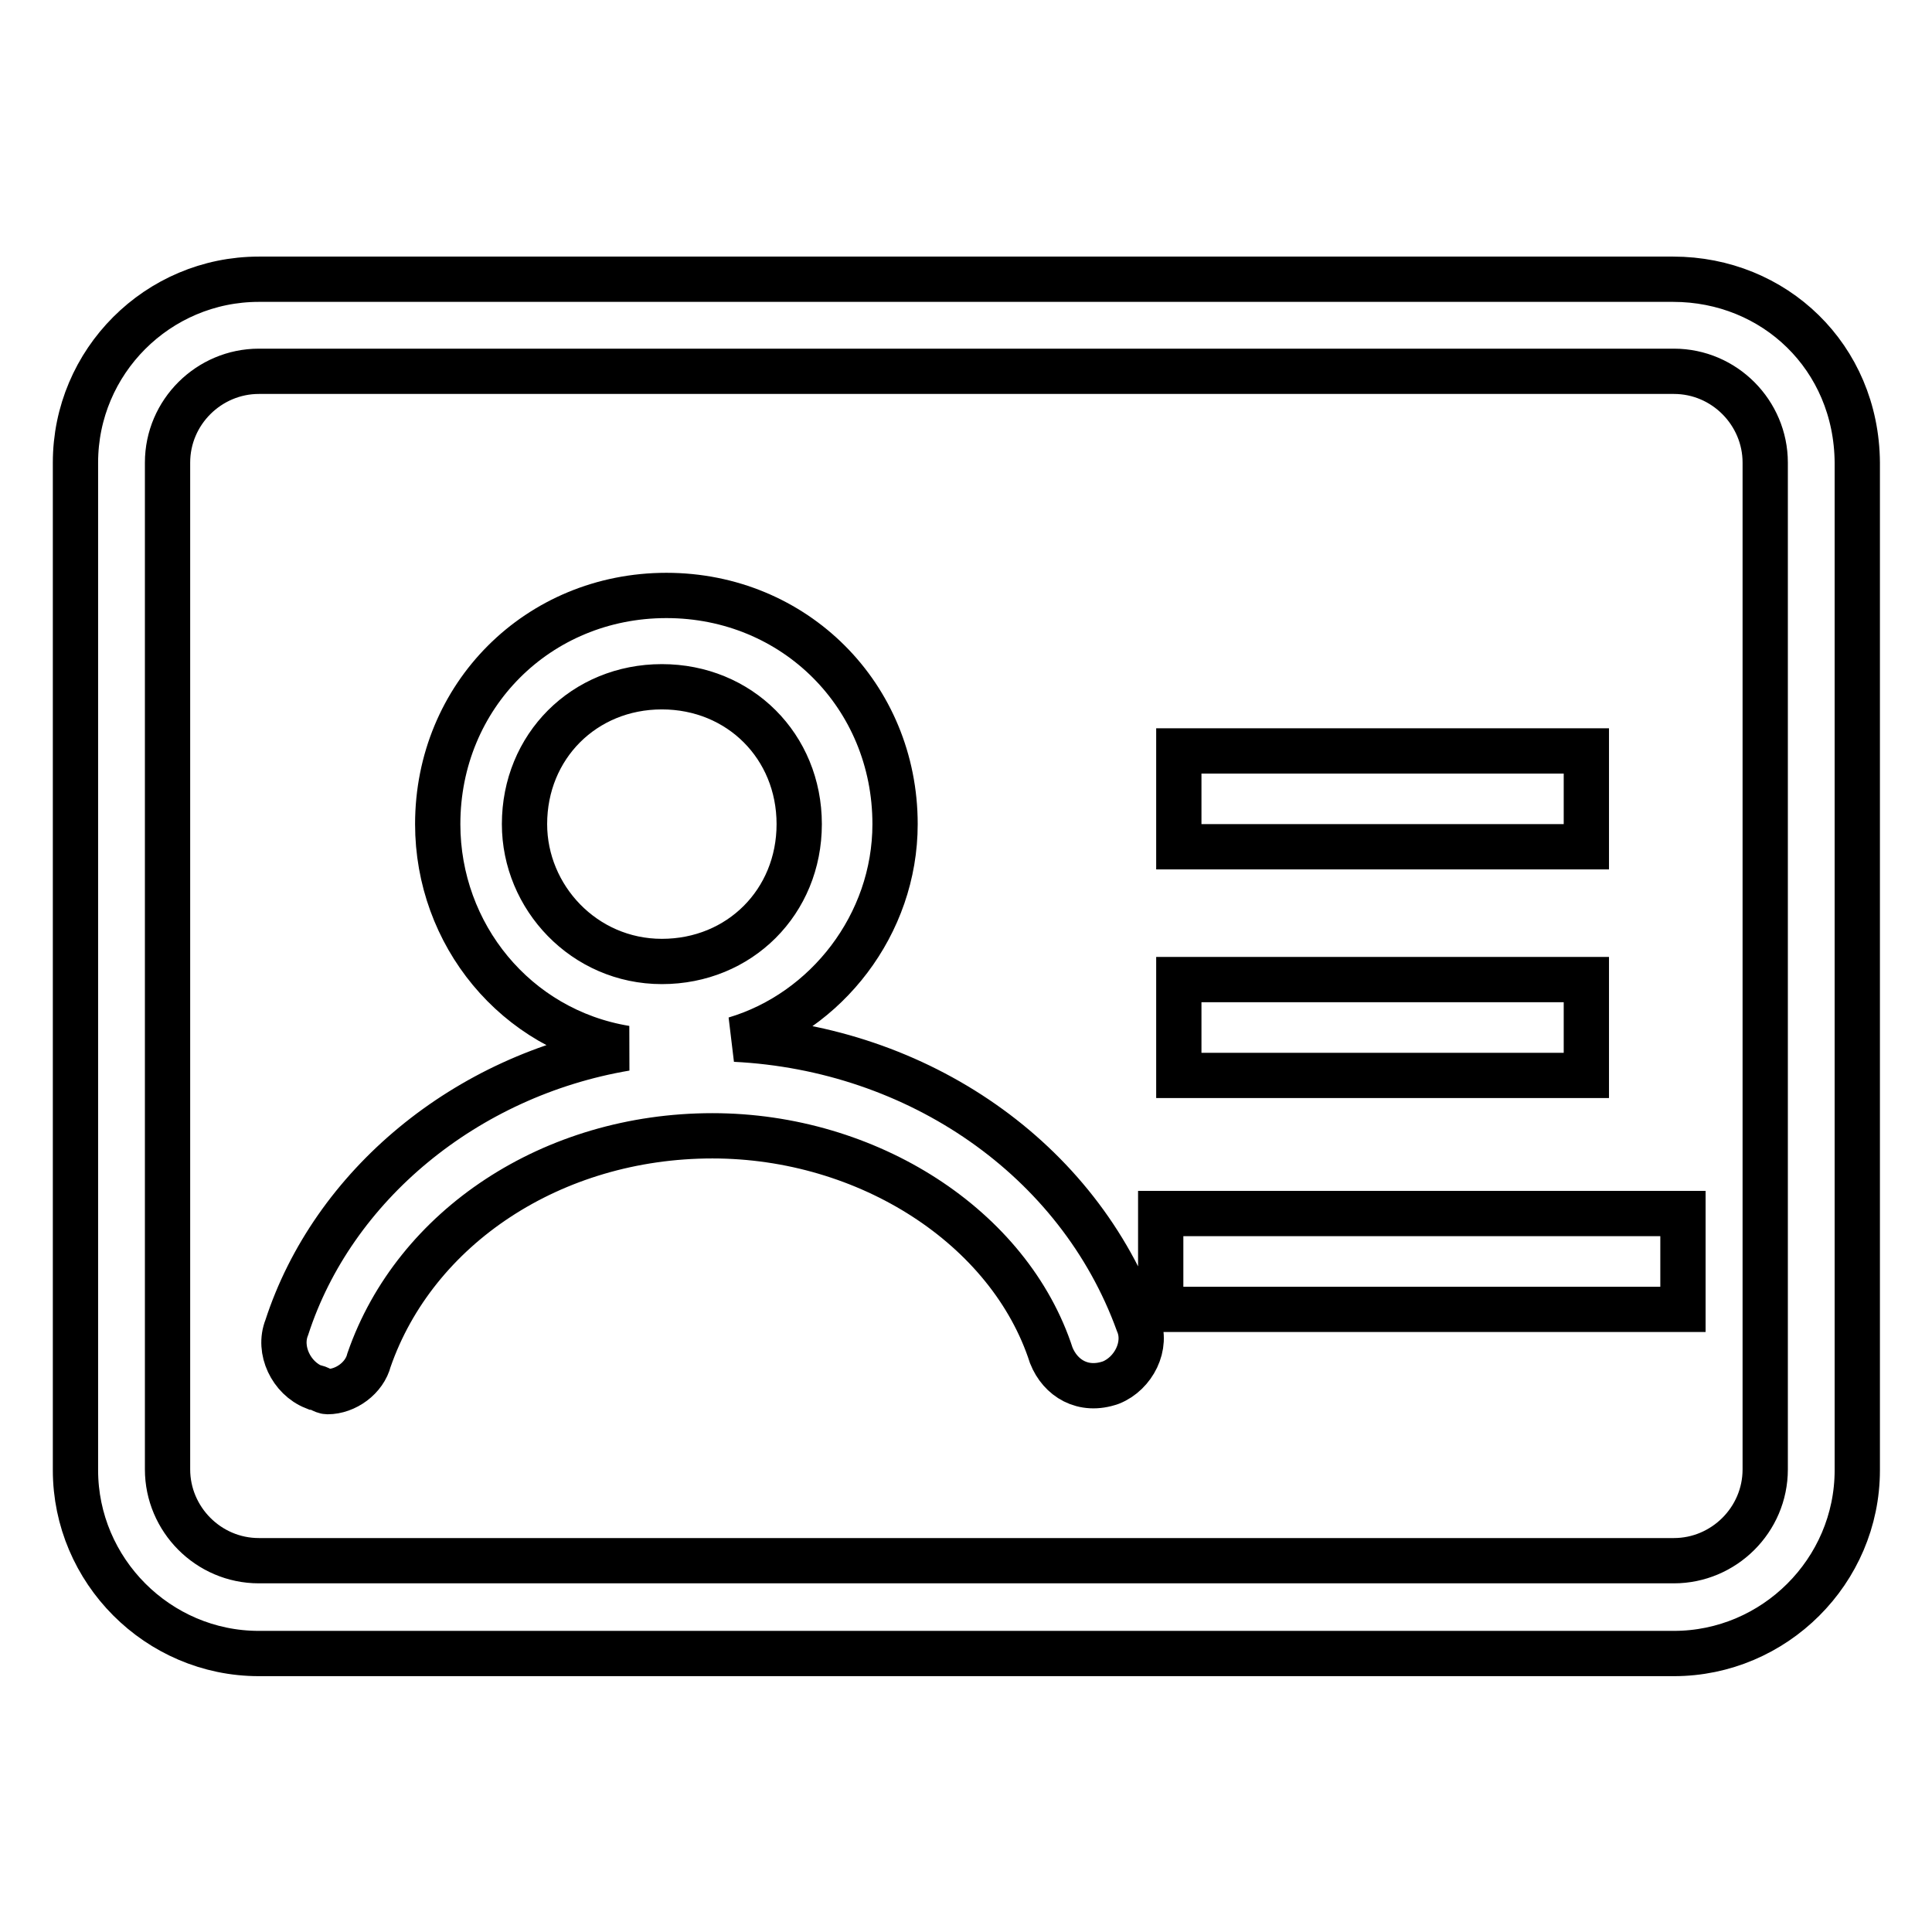
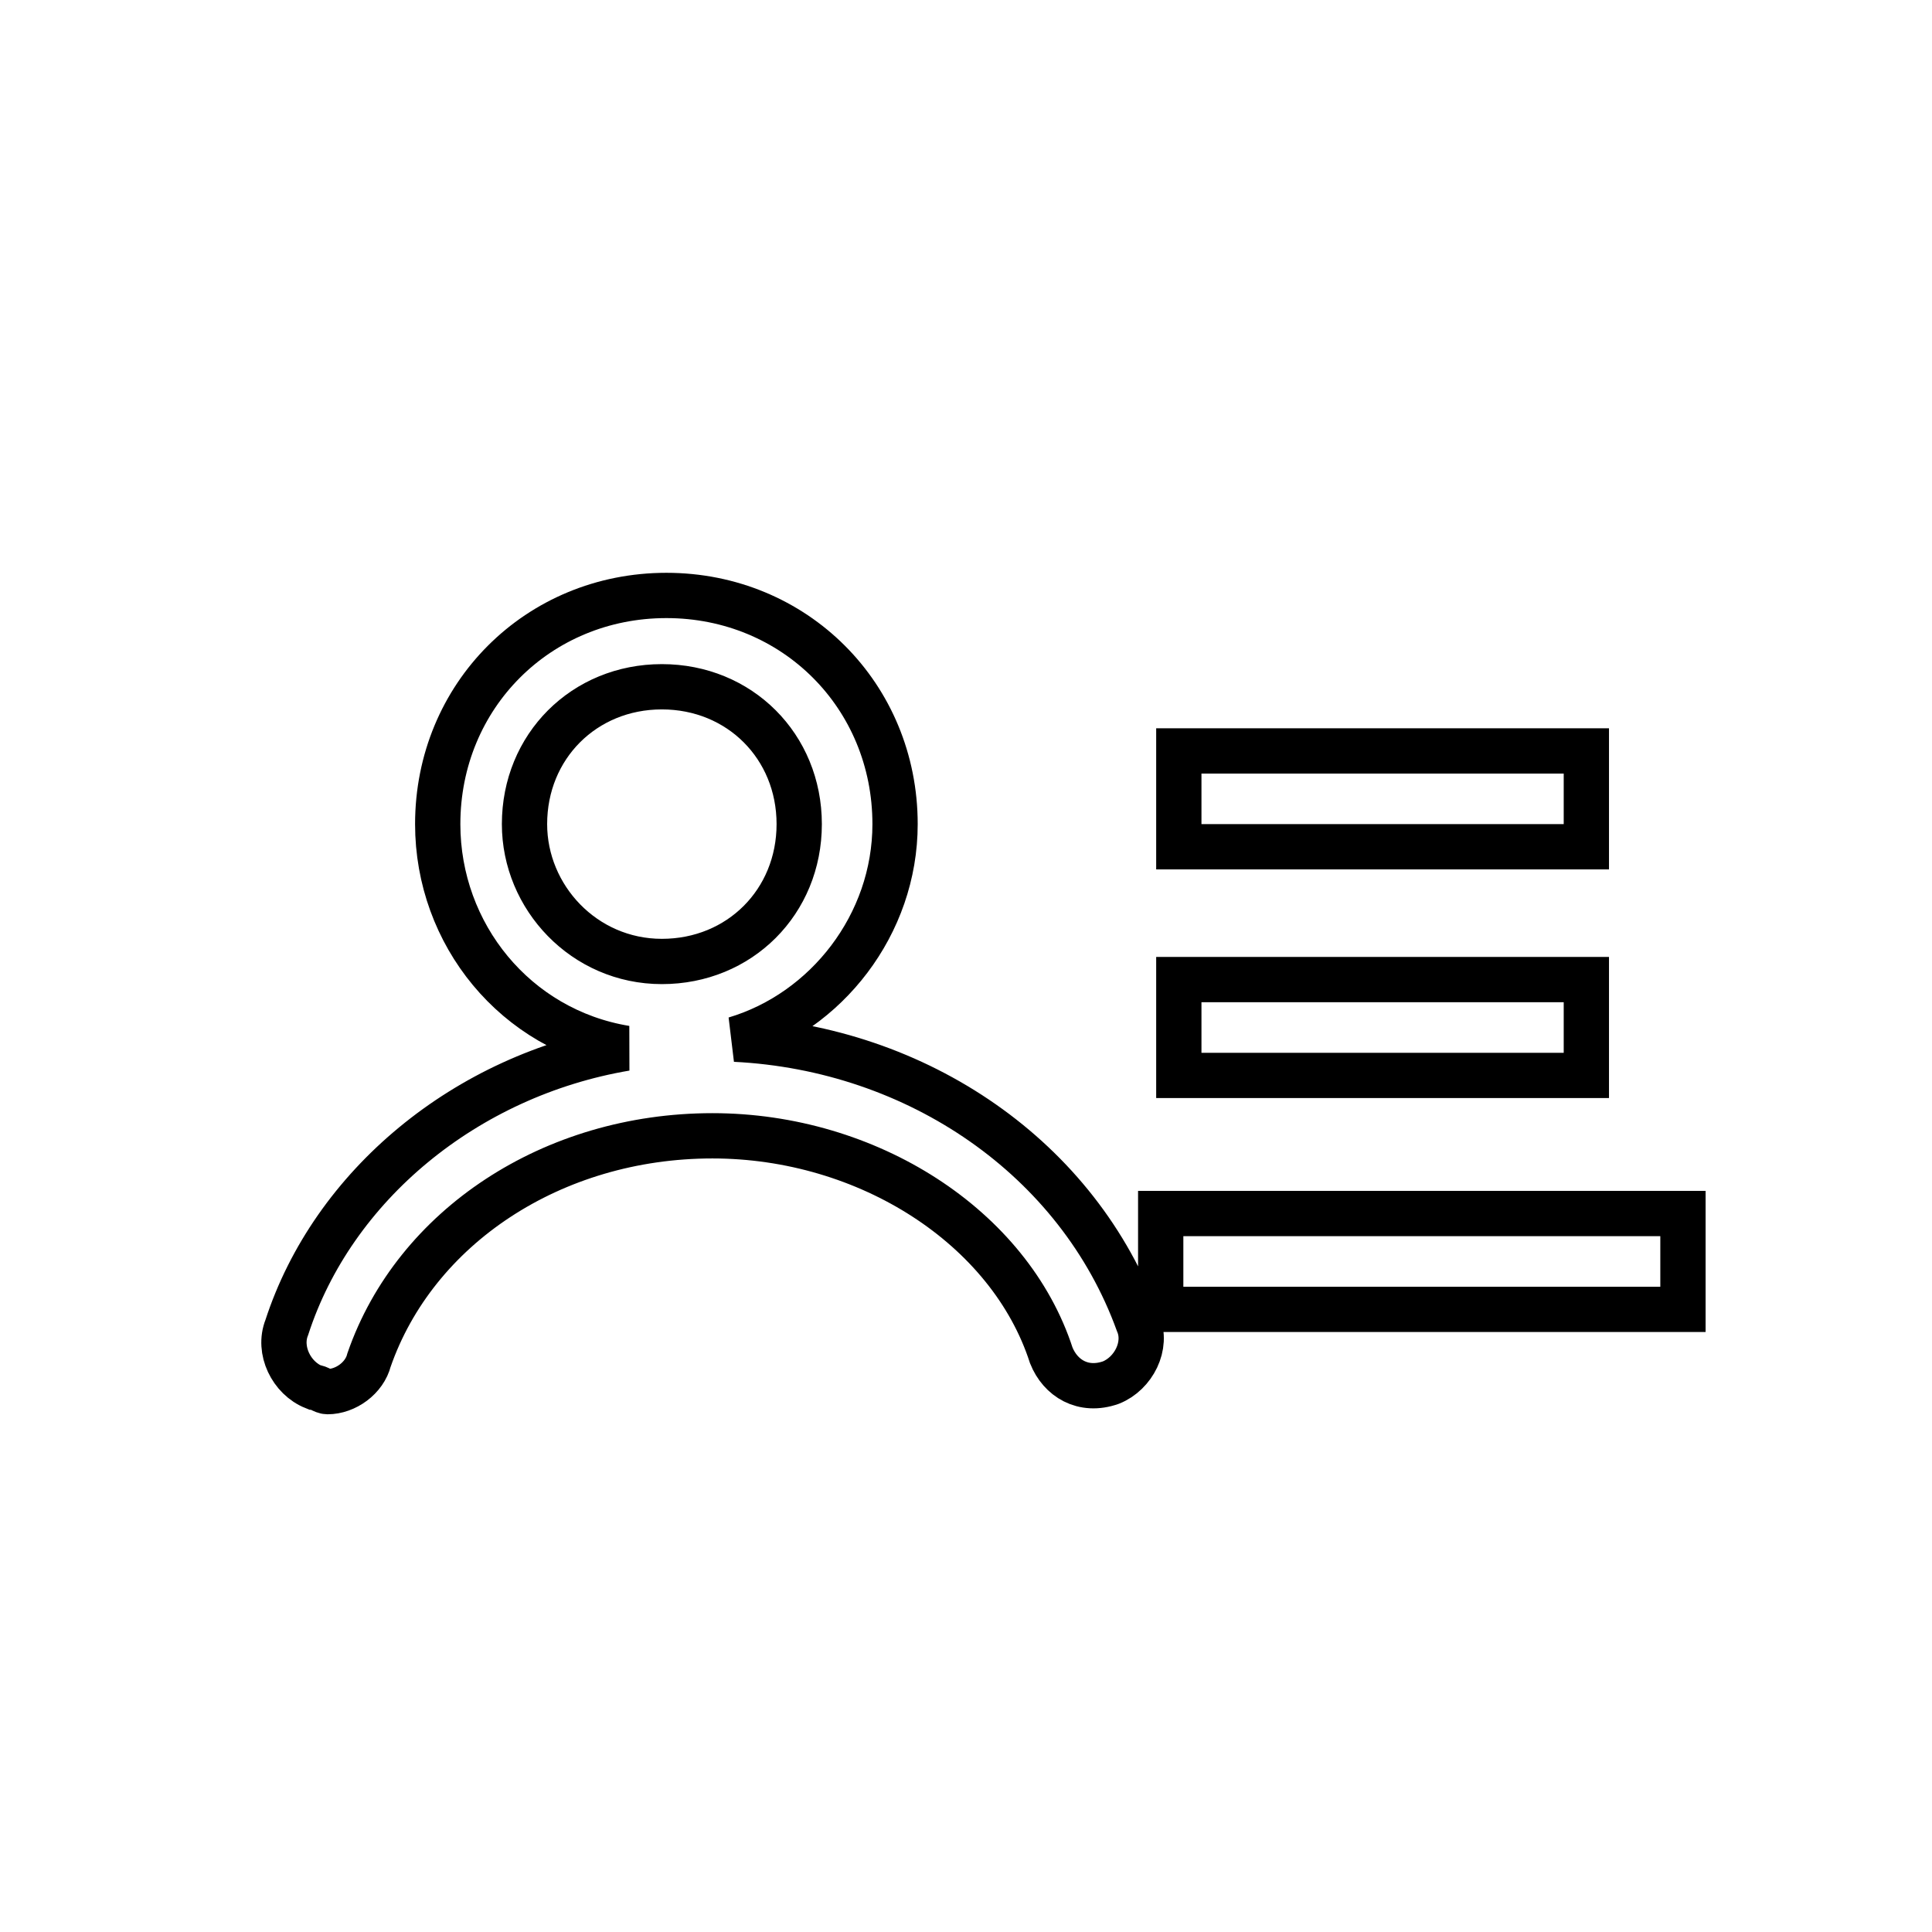
<svg xmlns="http://www.w3.org/2000/svg" version="1.1" x="0px" y="0px" viewBox="0 0 256 256" enable-background="new 0 0 256 256" xml:space="preserve">
  <g>
-     <path stroke-width="6" fill-opacity="0" stroke="#000000" d="M221.7,37H34.3C20.9,37,10,47.9,10,61.3v133.5c0,13.3,10.9,24.3,24.3,24.3h187.5 c13.3,0,24.3-10.9,24.3-24.3V61.3C246,47.3,235.1,37,221.7,37L221.7,37z M233.9,194.7c0,6.7-5.5,12.1-12.1,12.1H34.3 c-6.7,0-12.1-5.5-12.1-12.1V61.3c0-6.7,5.5-12.1,12.1-12.1h187.5c6.7,0,12.1,5.5,12.1,12.1V194.7L233.9,194.7z" />
    <path stroke-width="6" fill-opacity="0" stroke="#000000" d="M97.4,137.7c12.1-3.6,21.2-15.2,21.2-28.5c0-17-13.3-30.3-30.3-30.3s-30.3,13.3-30.3,30.3 c0,14.6,10.3,27.3,24.9,29.7c-21.2,3.6-38.8,18.2-44.9,37c-1.2,3,0.6,6.7,3.6,7.9c0.6,0,1.2,0.6,1.8,0.6c2.4,0,4.9-1.8,5.5-4.2 c6.1-17.6,24.3-29.7,45.5-29.7c20.6,0,39.4,12.1,44.9,29.1c1.2,3,4.2,4.9,7.9,3.6c3-1.2,4.9-4.9,3.6-7.9 C142.9,153.5,121.6,138.9,97.4,137.7z M69.5,109.2c0-10.3,7.9-18.2,18.2-18.2s18.2,7.9,18.2,18.2c0,10.3-7.9,18.2-18.2,18.2 S69.5,118.9,69.5,109.2z M156.2,99.5h54v12.7h-54V99.5z M156.2,129.8h54v12.7h-54V129.8z M153.8,160.8h69.2v12.7h-69.2V160.8z" />
  </g>
</svg>